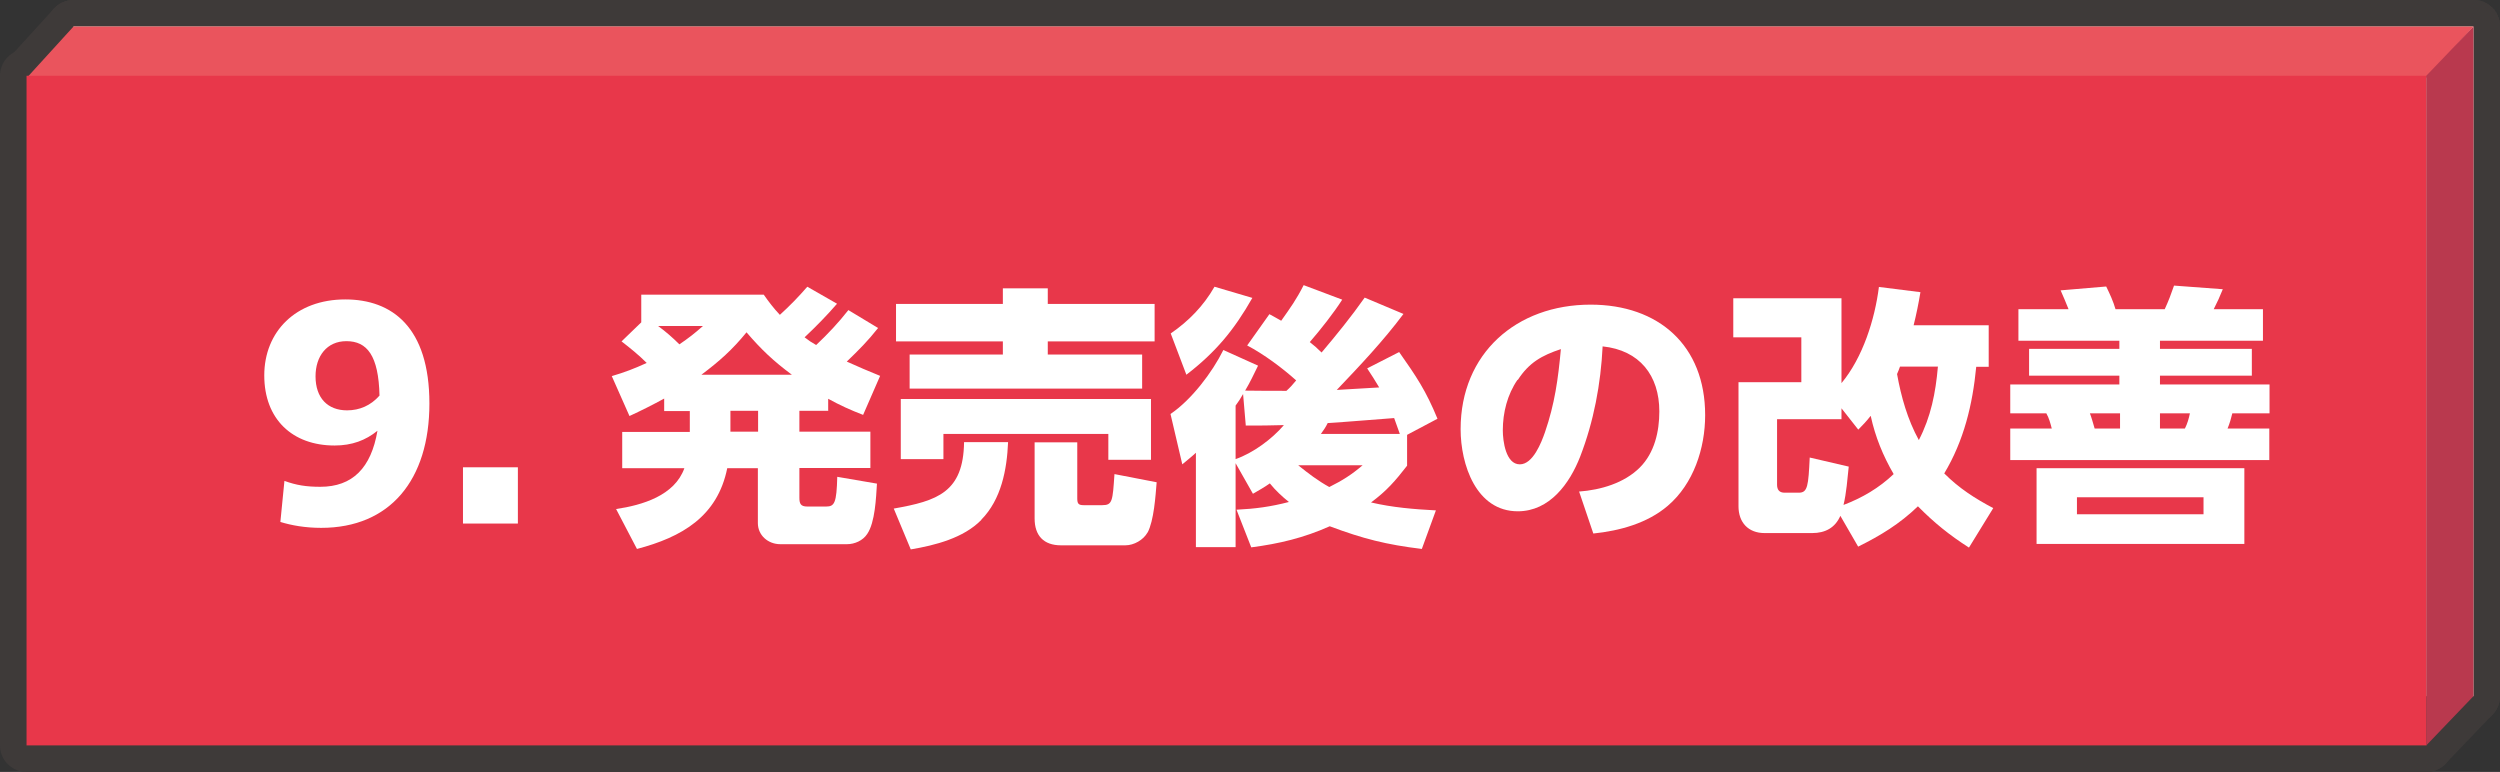
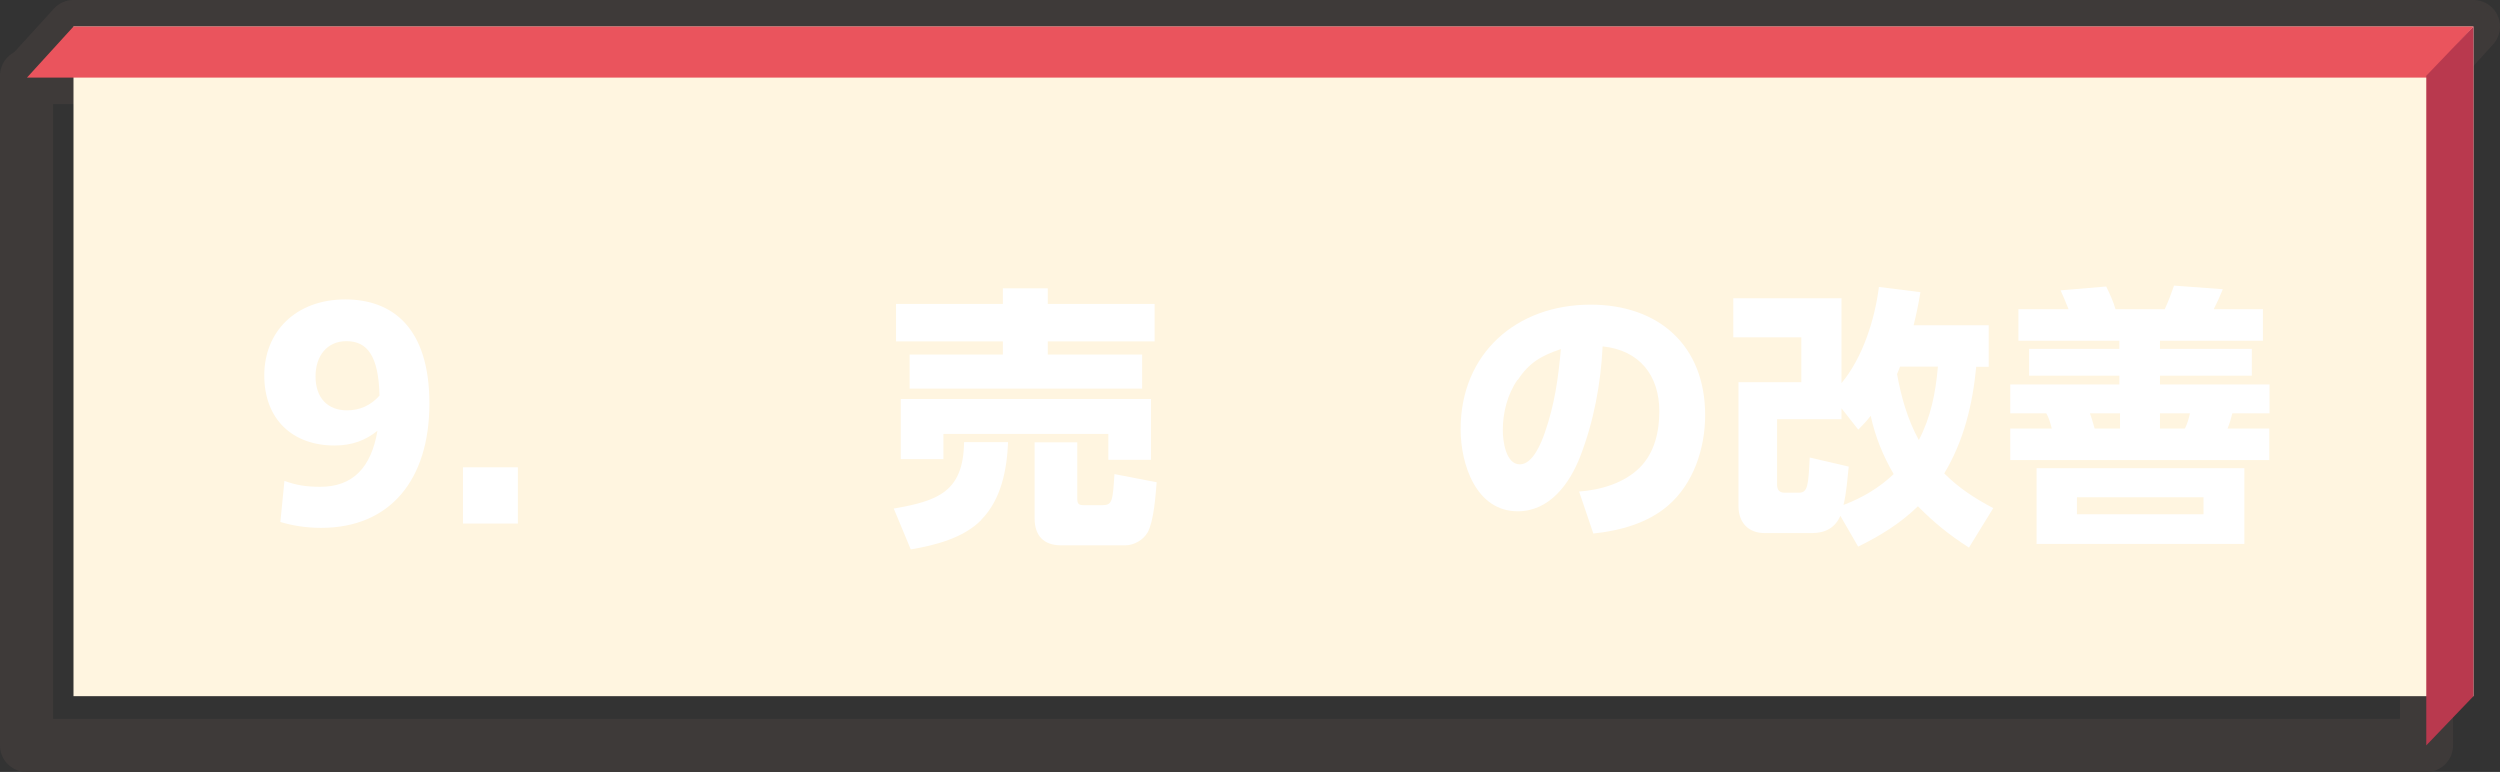
<svg xmlns="http://www.w3.org/2000/svg" id="_レイヤー_2" data-name="レイヤー 2" viewBox="0 0 110.21 34.03">
  <rect x="0" y="0" width="110.21" height="34.03" fill="#333333" stroke="none" />
  <defs>
    <style>
      .cls-1 {
        fill: #e8374a;
      }

      .cls-1, .cls-2, .cls-3, .cls-4, .cls-5 {
        stroke-width: 0px;
      }

      .cls-2 {
        fill: #ea545d;
      }

      .cls-6 {
        fill: none;
        stroke: #3e3a39;
        stroke-linecap: round;
        stroke-linejoin: round;
        stroke-width: 2.34px;
      }

      .cls-3 {
        fill: #fff5e0;
      }

      .cls-4 {
        fill: #b9394e;
      }

      .cls-5 {
        fill: #fff;
      }
    </style>
  </defs>
  <g id="_レイヤー_1-2" data-name="レイヤー 1">
    <g>
      <g>
        <g>
          <g>
-             <rect class="cls-6" x="3.24" y="1.17" width="105.8" height="29.52" />
            <polygon class="cls-6" points="106.99 3.42 1.19 3.42 3.24 1.17 109.04 1.17 106.99 3.42" />
            <rect class="cls-6" x="1.17" y="3.34" width="105.8" height="29.52" />
          </g>
-           <polygon class="cls-6" points="109.04 30.69 106.96 32.86 106.96 3.34 109.04 1.17 109.04 30.69" />
        </g>
        <g>
          <g>
            <rect class="cls-3" x="3.24" y="1.17" width="105.8" height="29.52" />
            <polygon class="cls-2" points="106.99 3.42 1.19 3.42 3.24 1.17 109.04 1.17 106.99 3.42" />
-             <rect class="cls-1" x="1.17" y="3.34" width="105.8" height="29.52" />
          </g>
          <polygon class="cls-4" points="109.04 30.69 106.96 32.86 106.96 3.34 109.04 1.17 109.04 30.69" />
        </g>
      </g>
      <g>
        <path class="cls-5" d="M12.54,21.2c.52.19.96.26,1.58.26,1.42,0,2.24-.83,2.52-2.47-.52.42-1.12.65-1.89.65-1.86,0-3.1-1.16-3.1-3.09s1.39-3.35,3.57-3.35c2.06,0,3.71,1.22,3.71,4.59s-1.74,5.48-4.77,5.48c-.71,0-1.31-.11-1.8-.26l.18-1.82ZM15.3,18.09c.55,0,1.04-.21,1.43-.65-.04-1.77-.55-2.4-1.46-2.4-.86,0-1.36.66-1.36,1.55,0,.96.54,1.5,1.39,1.5Z" />
-         <path class="cls-5" d="M20.41,20.6h2.42v2.48h-2.42v-2.48Z" />
-         <path class="cls-5" d="M36.52,18.11h-1.28v.92h3.13v1.6h-3.13v1.31c0,.27.06.39.35.39h.83c.37,0,.46-.16.49-1.31l1.75.3c-.04.62-.08,1.71-.43,2.22-.19.29-.55.45-.89.45h-2.94c-.54,0-.99-.39-.99-.93v-2.42h-1.35c-.43,2.13-2,3.04-3.98,3.56l-.92-1.76c1.15-.17,2.58-.59,3.01-1.8h-2.74v-1.6h2.98v-.92h-1.13v-.55c-.51.28-1.01.53-1.53.77l-.78-1.76c.58-.17.99-.33,1.54-.58-.35-.35-.72-.65-1.11-.95l.87-.84v-1.22h5.4c.23.33.43.59.71.89.43-.39.83-.8,1.21-1.24l1.31.75c-.45.52-.93,1.01-1.43,1.48.21.16.28.21.51.34.51-.48.99-.99,1.42-1.54l1.31.79c-.46.58-.84.96-1.38,1.48.48.22.98.43,1.47.63l-.75,1.72c-.57-.22-1.01-.42-1.54-.71v.54ZM30.99,14.37h-1.98c.34.25.64.51.94.81.41-.28.67-.48,1.04-.81ZM32.91,14.65c-.63.77-1.19,1.27-1.99,1.87h3.99c-.81-.6-1.35-1.11-2-1.87ZM32.2,18.11v.92h1.22v-.92h-1.22Z" />
+         <path class="cls-5" d="M20.41,20.6h2.42v2.48h-2.42Z" />
        <path class="cls-5" d="M43.26,22.92c-.78.8-2.04,1.12-3.11,1.3l-.75-1.8c1.93-.34,3.07-.72,3.1-2.93h1.94c-.05,1.21-.3,2.53-1.18,3.42ZM44.21,13.4v-.69h1.98v.69h4.71v1.65h-4.71v.58h4.16v1.5h-10.25v-1.5h4.11v-.58h-4.71v-1.65h4.71ZM50.74,17.58v2.69h-1.88v-1.14h-7.27v1.11h-1.88v-2.65h11.03ZM50.59,23.47c-.18.33-.6.57-.98.57h-2.84c-.76,0-1.16-.43-1.16-1.18v-3.36h1.88v2.46c0,.23.04.31.28.31h.82c.45,0,.46-.17.54-1.37l1.86.36c-.05.61-.12,1.69-.4,2.22Z" />
-         <path class="cls-5" d="M55.23,21.76l-.76-1.34v3.7h-1.75v-4.16c-.19.18-.4.34-.6.51l-.52-2.22c.92-.62,1.84-1.83,2.33-2.82l1.53.69c-.18.37-.36.75-.57,1.1.6.01,1.22.01,1.82.01.16-.14.3-.3.43-.46-.6-.54-1.43-1.16-2.16-1.54l.98-1.38c.18.1.35.19.52.29.41-.58.66-.92.99-1.57l1.7.64c-.37.58-.96,1.33-1.43,1.87.18.14.35.29.52.46.66-.78,1.31-1.58,1.9-2.42l1.71.72c-.89,1.19-1.92,2.28-2.94,3.35.63-.04,1.24-.07,1.87-.11-.17-.29-.35-.57-.53-.84l1.41-.72c.76,1.08,1.18,1.7,1.69,2.94l-1.34.71v1.36c-.52.67-.9,1.11-1.59,1.62.94.22,1.89.3,2.86.35l-.62,1.7c-1.57-.19-2.59-.45-4.06-1-1.14.51-2.23.77-3.46.93l-.65-1.66c.83-.04,1.5-.13,2.31-.34-.31-.25-.59-.51-.84-.82-.24.17-.49.31-.75.46ZM55.21,13.13c-.8,1.41-1.62,2.4-2.91,3.39l-.69-1.82c.8-.55,1.45-1.22,1.93-2.06l1.66.49ZM54.92,18.77l-.12-1.4c-.1.18-.21.35-.33.51v2.36c.77-.27,1.6-.88,2.13-1.5-.57.02-1.12.02-1.69.02ZM60.07,20.51h-2.84c.43.35.88.69,1.37.96.58-.29.98-.54,1.47-.96ZM58.23,19.13h3.48c-.08-.23-.17-.47-.25-.7-.98.07-1.95.16-2.93.22-.08.17-.19.33-.3.48Z" />
        <path class="cls-5" d="M69.61,21.67c.95-.07,1.99-.37,2.68-1.06.65-.65.86-1.59.86-2.47,0-1.59-.87-2.7-2.5-2.87-.08,1.65-.39,3.31-.99,4.86-.46,1.18-1.34,2.41-2.75,2.41-1.84,0-2.52-2.07-2.52-3.62,0-3.34,2.46-5.49,5.73-5.49,3,0,5.05,1.8,5.05,4.87,0,1.46-.51,3.03-1.65,4-.9.77-2.12,1.1-3.28,1.22l-.63-1.86ZM66.9,16.74c-.45.65-.65,1.45-.65,2.23,0,.47.13,1.5.75,1.5.58,0,.95-.96,1.11-1.42.43-1.25.58-2.35.7-3.66-.84.28-1.4.59-1.9,1.36Z" />
        <path class="cls-5" d="M81.91,24.09l-.78-1.35c-.23.53-.67.76-1.24.76h-2.1c-.72,0-1.15-.47-1.15-1.18v-5.47h2.77v-1.98h-3v-1.72h4.77v3.74c.94-1.13,1.47-2.81,1.65-4.24l1.83.23c-.08.49-.18.98-.3,1.46h3.31v1.83h-.55c-.16,1.66-.54,3.25-1.41,4.7.66.66,1.35,1.1,2.16,1.53l-1.07,1.74c-.86-.55-1.54-1.1-2.25-1.82-.81.78-1.65,1.29-2.64,1.78ZM82.46,18.34c-.17.22-.35.41-.54.6l-.74-.94v.48h-2.84v2.89c0,.22.1.35.33.35h.63c.39,0,.42-.3.48-1.55l1.72.4c-.06.55-.1,1.15-.23,1.69.82-.31,1.57-.75,2.21-1.36-.47-.81-.81-1.64-1.01-2.56ZM85.44,16.16h-1.68c-.04.11-.08.22-.13.33.18,1,.46,2,.96,2.91.53-1.02.74-2.08.84-3.23Z" />
        <path class="cls-5" d="M99.78,15.02h-4.56v.36h4.05v1.18h-4.05v.39h4.83v1.27h-1.64c-.06.24-.11.43-.21.67h1.84v1.39h-11.42v-1.39h1.83c-.06-.23-.12-.46-.24-.67h-1.59v-1.27h4.81v-.39h-3.98v-1.18h3.98v-.36h-4.45v-1.39h2.21c-.12-.31-.22-.53-.35-.83l2.01-.17c.16.33.31.65.41,1h2.17c.18-.39.27-.64.41-1.04l2.15.16c-.12.3-.25.59-.4.88h2.17v1.39ZM98.94,23.98h-9.16v-3.34h9.16v3.34ZM91.56,21.92v.75h5.58v-.75h-5.58ZM92.13,18.22c.05.11.17.53.21.67h1.12v-.67h-1.33ZM95.22,18.22v.67h1.1c.11-.22.17-.43.22-.67h-1.31Z" />
      </g>
    </g>
  </g>
</svg>